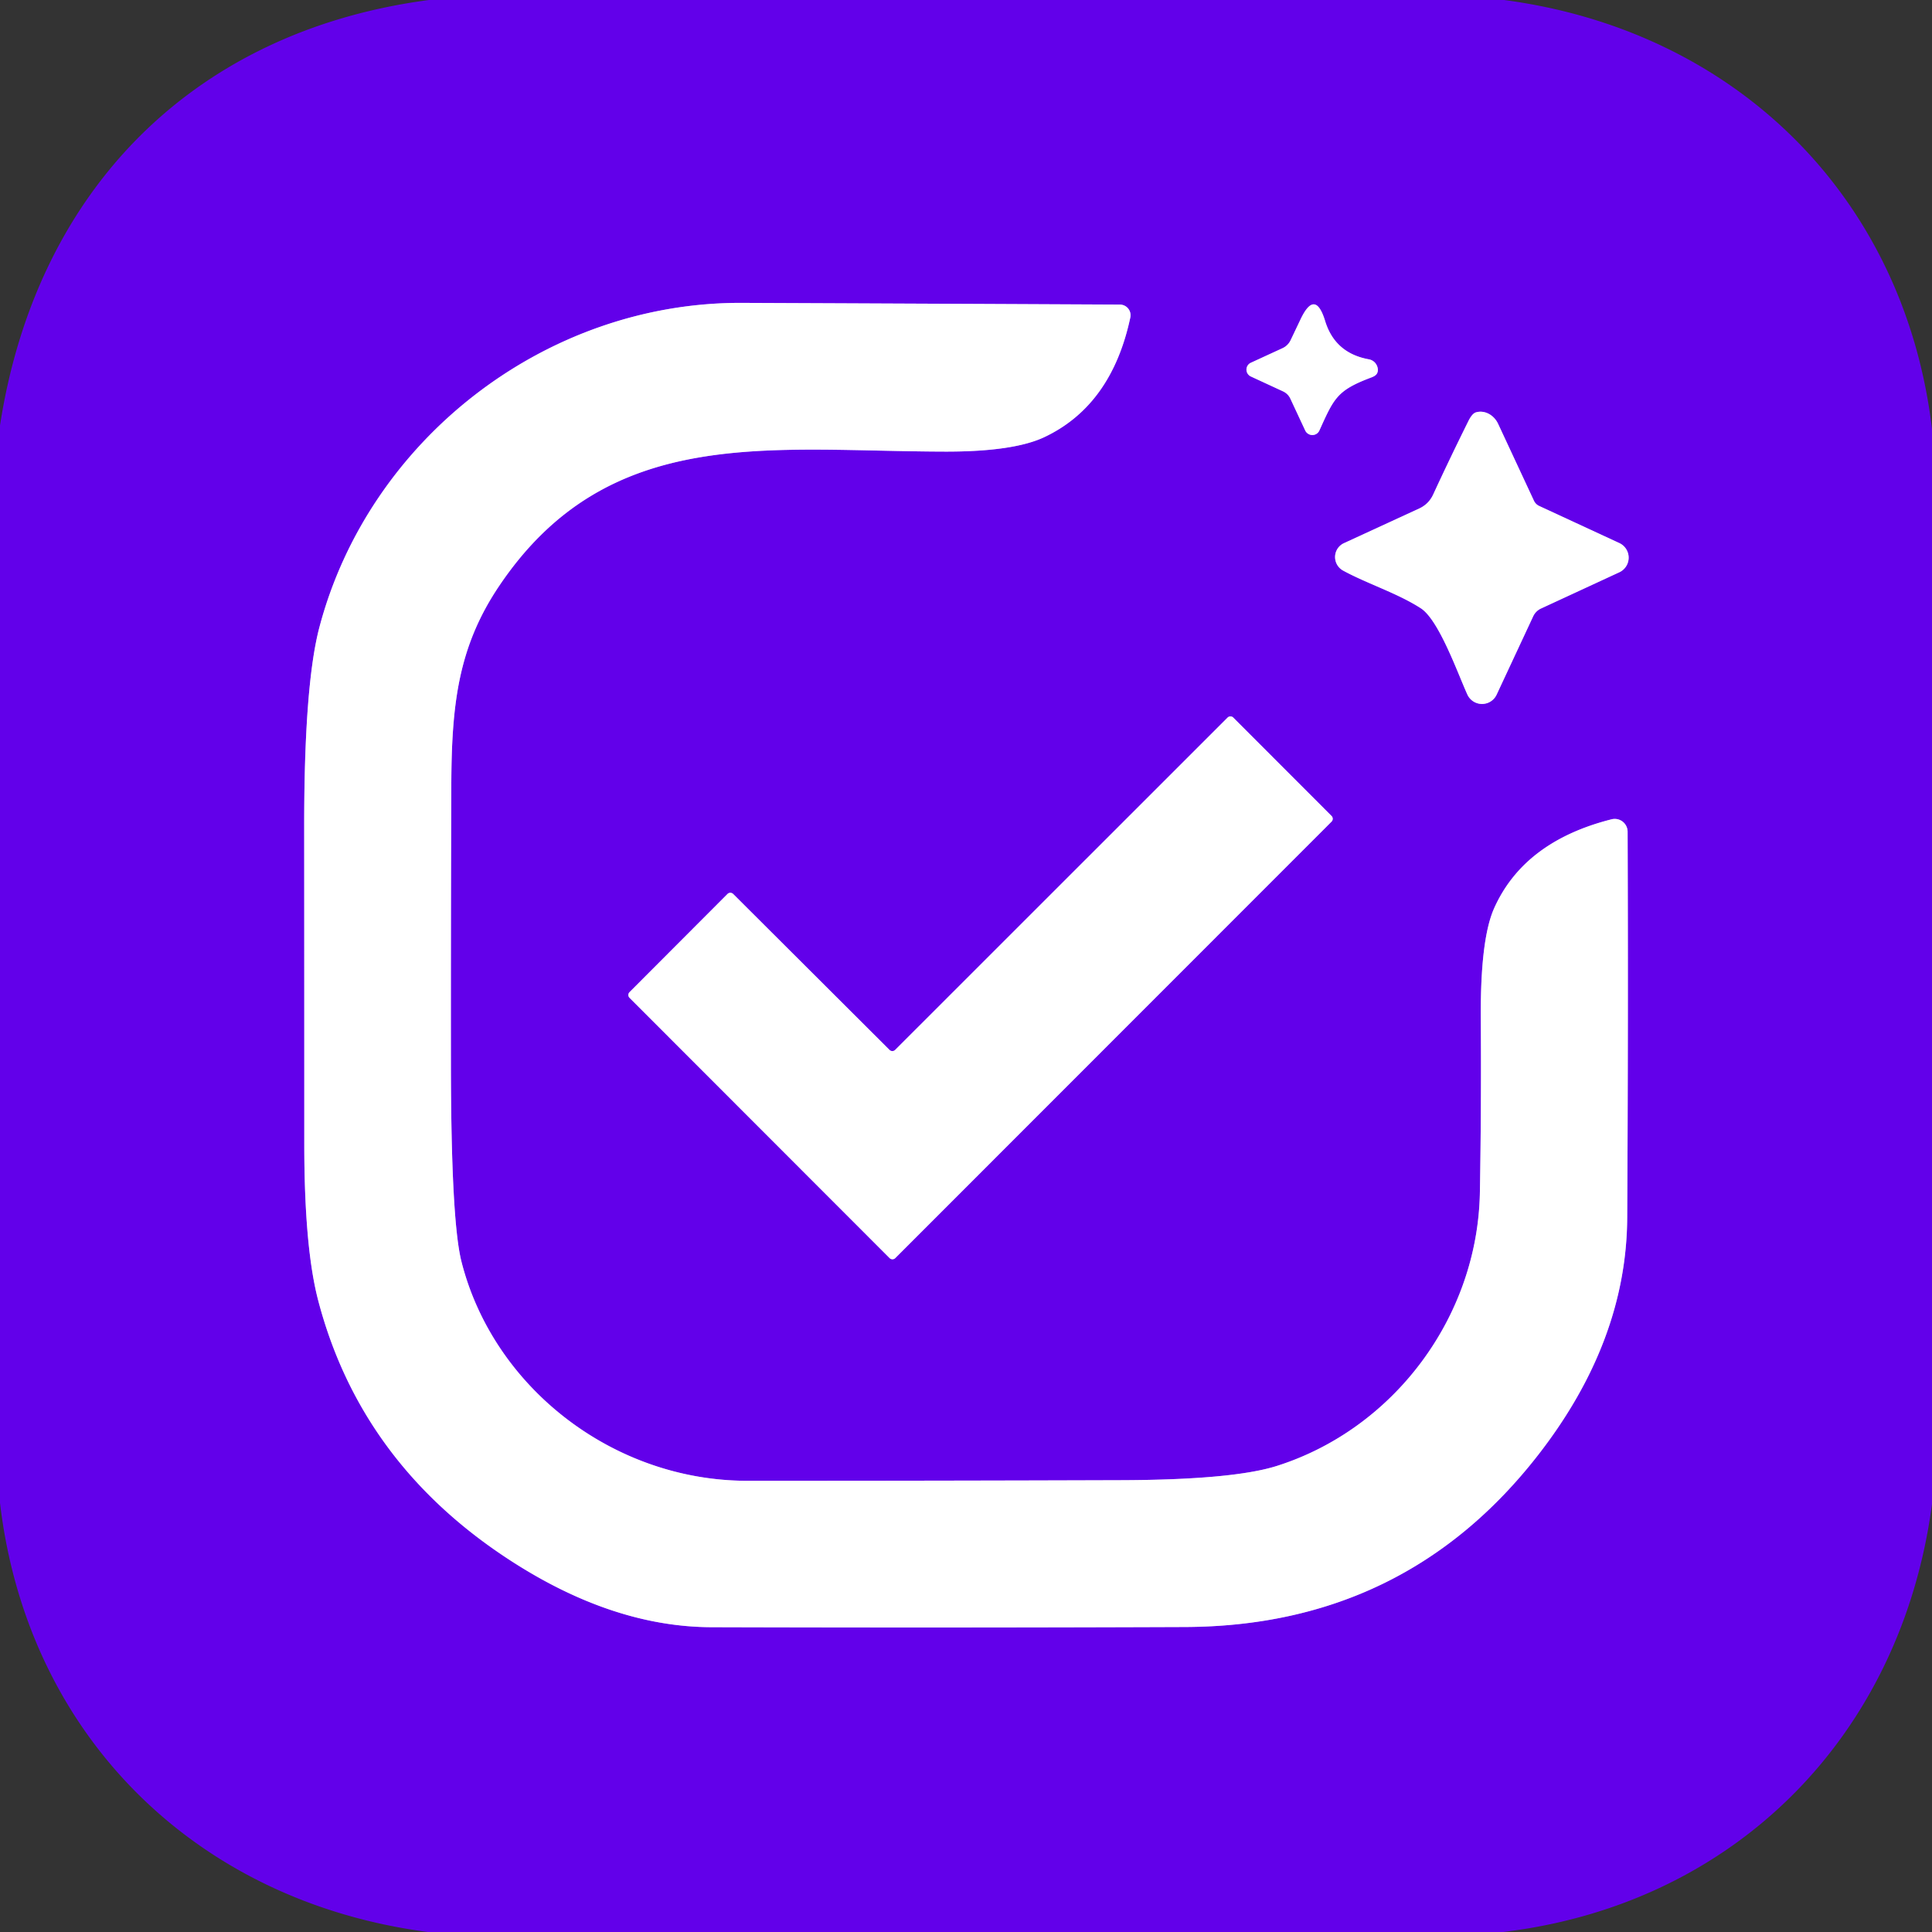
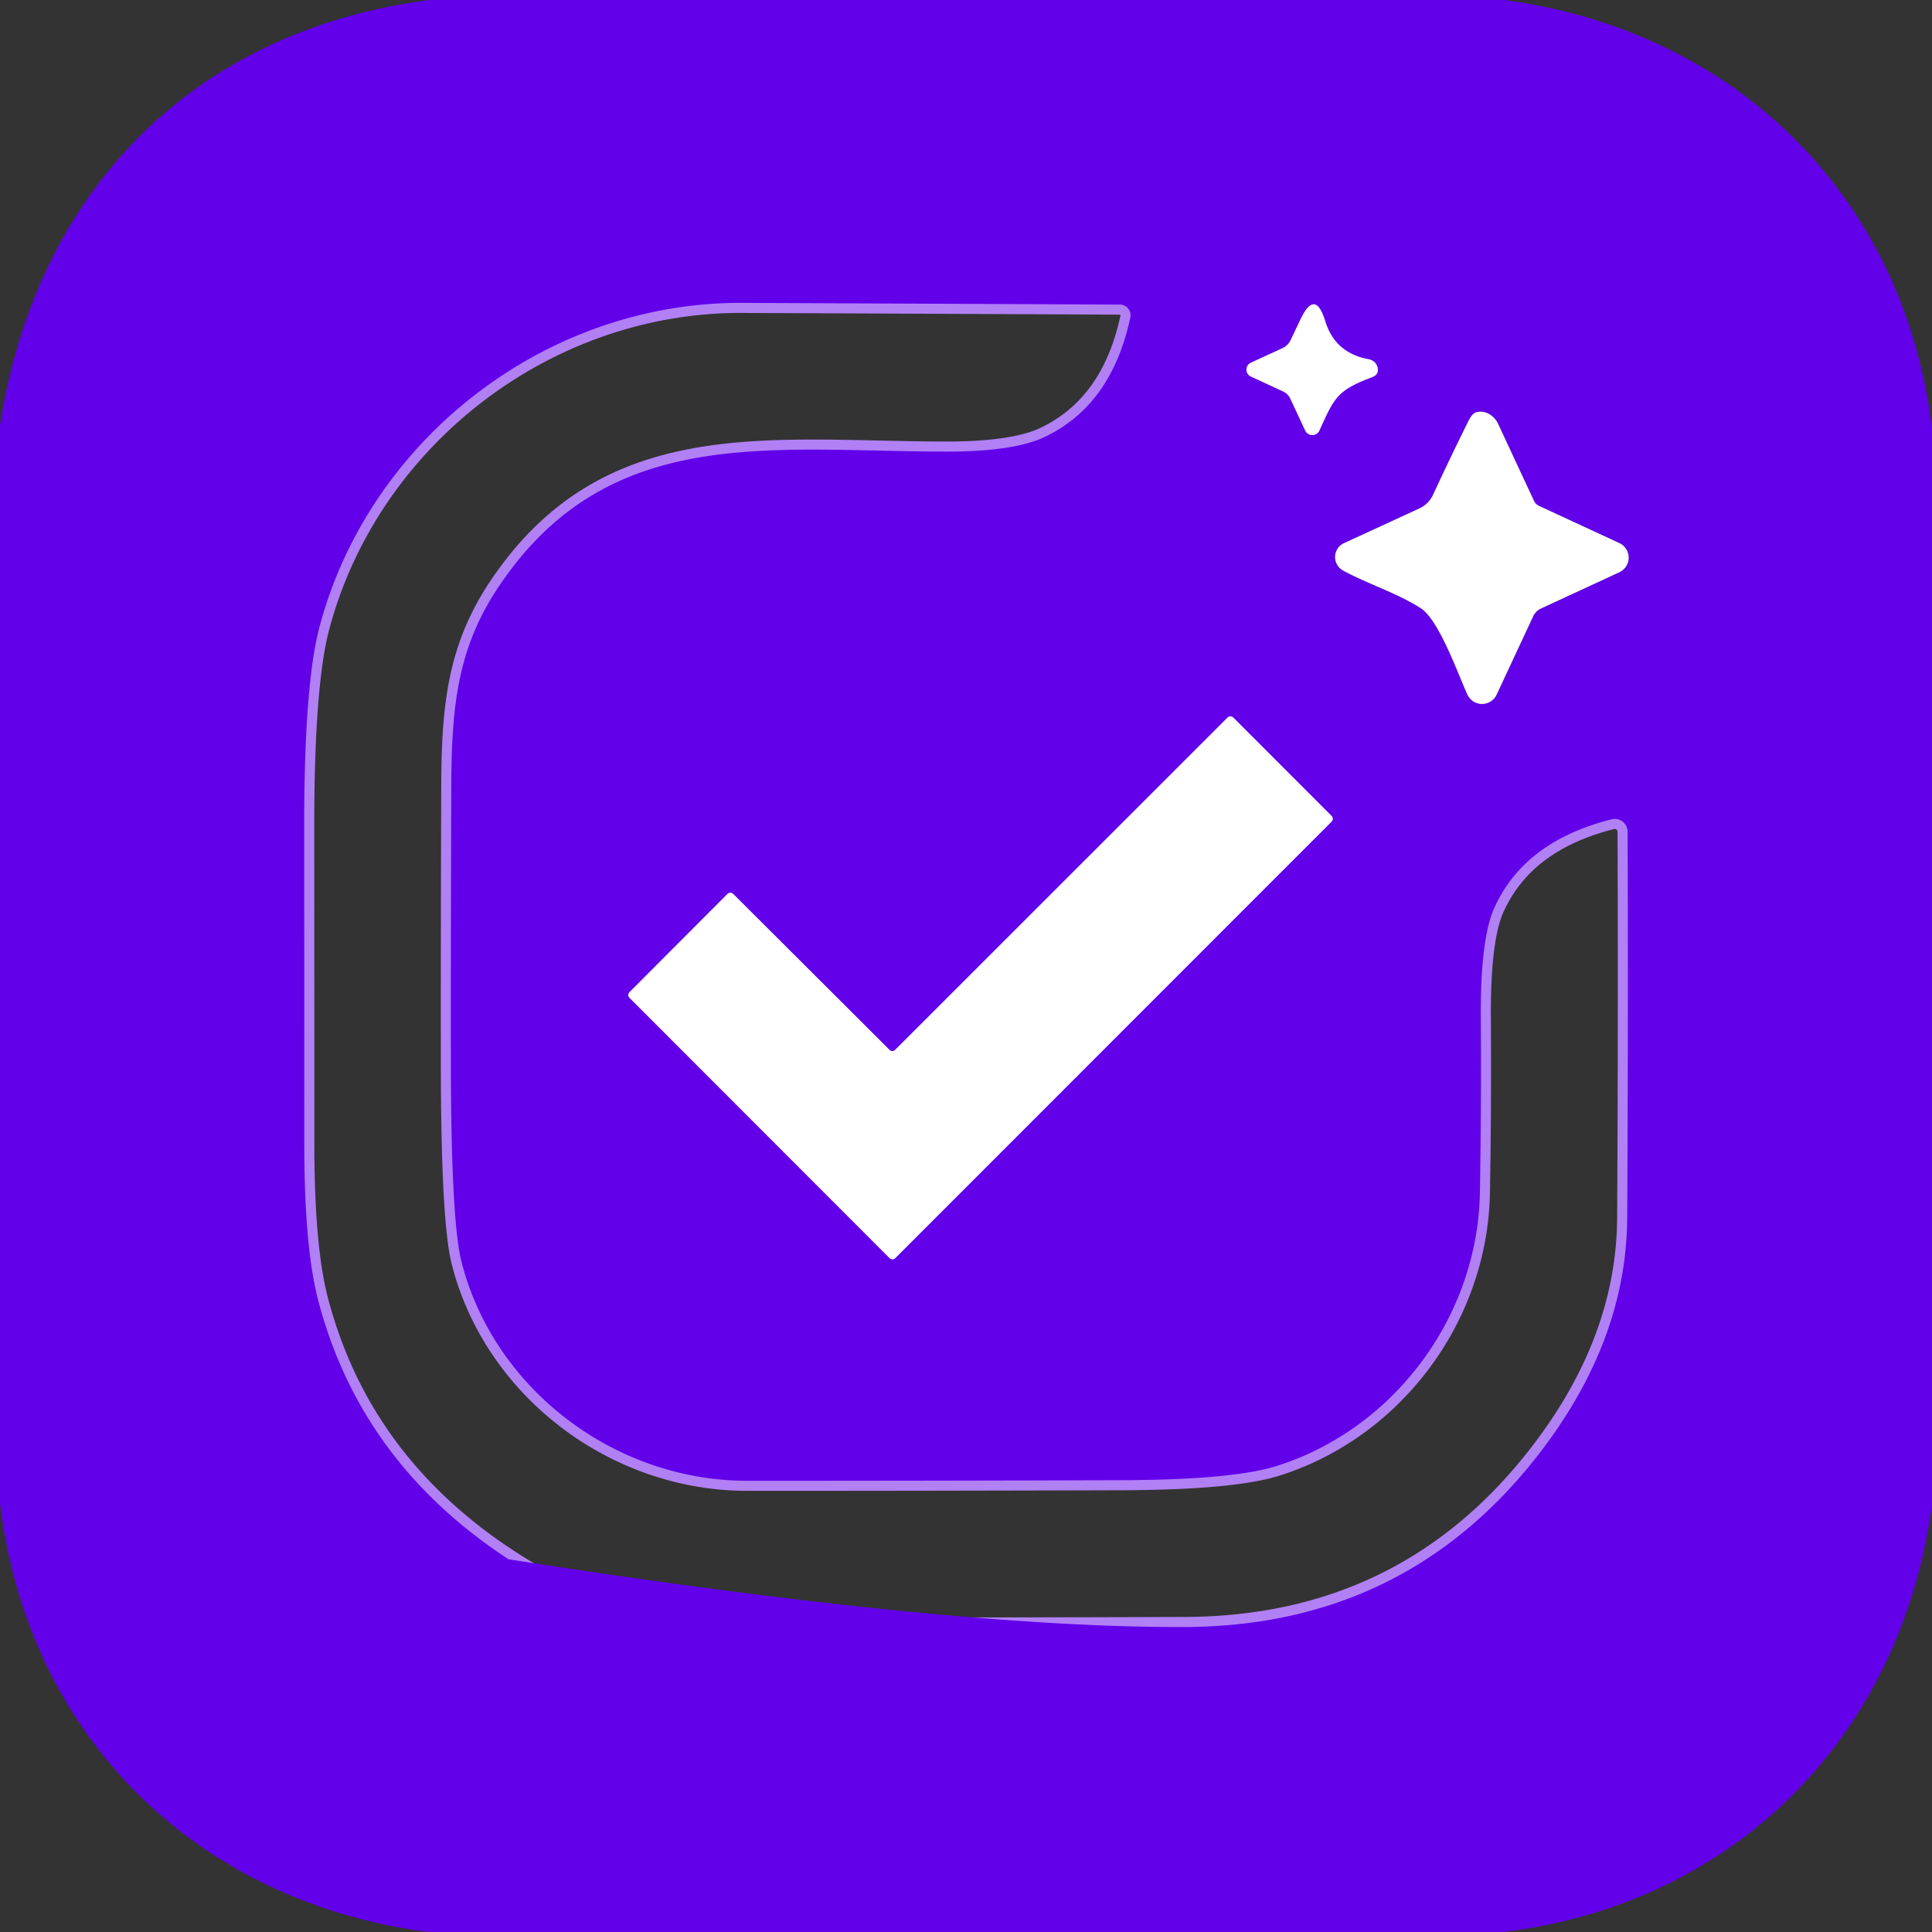
<svg xmlns="http://www.w3.org/2000/svg" version="1.1" viewBox="0.00 0.00 192.00 192.00">
  <rect x="0.00" y="0.00" width="192.00" height="192.00" fill="#333333" stroke="none" />
  <g stroke-width="2.00" fill="none" stroke-linecap="butt">
    <path stroke="#b180f5" vector-effect="non-scaling-stroke" d="   M 73.76 30.10   C 54.18 30.01 36.63 43.73 31.73 62.38   Q 30.22 68.15 30.23 82.25   Q 30.24 97.95 30.24 113.67   Q 30.24 123.95 31.62 129.23   Q 35.84 145.35 50.54 154.96   Q 60.83 161.69 70.75 161.71   Q 94.24 161.78 117.76 161.69   Q 139.62 161.61 152.86 144.59   Q 161.65 133.29 161.71 120.99   Q 161.82 101.37 161.75 82.65   A 1.28 1.28 0.0 0 0 160.16 81.42   Q 151.48 83.61 148.50 90.23   Q 147.11 93.31 147.16 101.20   Q 147.22 109.85 147.07 118.49   C 146.86 130.85 138.55 141.98 126.90 145.68   Q 122.55 147.06 111.48 147.10   Q 92.86 147.16 74.25 147.16   C 60.97 147.15 49.06 137.93 45.87 125.42   Q 44.82 121.33 44.81 105.50   Q 44.80 91.84 44.85 78.19   C 44.87 70.07 45.50 64.30 49.64 58.18   C 60.52 42.07 76.54 44.86 94.02 44.88   Q 100.74 44.88 103.79 43.44   Q 110.47 40.28 112.33 31.55   A 1.06 1.06 0.0 0 0 111.30 30.27   Q 92.86 30.18 73.76 30.10" />
    <path stroke="#b180f5" vector-effect="non-scaling-stroke" d="   M 131.12 42.78   C 132.58 39.56 132.86 38.79 136.31 37.50   Q 136.70 37.35 136.83 37.14   Q 137.02 36.82 136.86 36.40   A 1.08 1.07 -4.8 0 0 136.04 35.71   Q 132.67 35.10 131.69 31.90   Q 130.70 28.68 129.25 31.73   L 128.26 33.81   Q 127.99 34.36 127.44 34.61   L 124.31 36.05   A 0.75 0.75 0.0 0 0 124.30 37.41   L 127.50 38.89   Q 128.01 39.13 128.24 39.63   L 129.71 42.78   A 0.78 0.77 44.9 0 0 131.12 42.78" />
-     <path stroke="#b180f5" vector-effect="non-scaling-stroke" d="   M 133.47 56.70   C 135.85 58.00 138.90 58.96 141.20 60.45   C 143.02 61.63 144.91 67.03 145.83 69.03   A 1.60 1.60 0.0 0 0 148.73 69.04   L 152.37 61.24   A 1.60 1.58 -89.3 0 1 153.15 60.47   L 160.93 56.87   A 1.60 1.60 0.0 0 0 160.93 53.97   L 152.98 50.29   A 1.07 1.05 89.0 0 1 152.44 49.76   L 148.88 42.12   A 2.02 1.77 68.6 0 0 146.68 40.98   Q 146.30 41.09 145.92 41.86   Q 144.05 45.63 142.43 49.14   Q 141.99 50.09 141.05 50.53   L 133.56 53.98   A 1.53 1.52 47.0 0 0 133.47 56.70" />
    <path stroke="#b180f5" vector-effect="non-scaling-stroke" d="   M 88.96 104.34   A 0.40 0.40 0.0 0 1 88.40 104.34   L 72.86 88.84   A 0.40 0.40 0.0 0 0 72.30 88.84   L 62.56 98.60   A 0.40 0.40 0.0 0 0 62.56 99.16   L 88.41 125.03   A 0.40 0.40 0.0 0 0 88.97 125.03   L 132.33 81.65   A 0.40 0.40 0.0 0 0 132.33 81.09   L 122.56 71.31   A 0.40 0.40 0.0 0 0 122.00 71.31   L 88.96 104.34" />
  </g>
-   <path fill="#6200ea" d="   M 42.63 0.00   L 149.47 0.00   C 172.53 3.05 189.27 19.60 192.00 42.64   L 192.00 149.47   C 188.94 172.55 172.39 189.24 149.37 192.00   L 42.53 192.00   C 19.41 188.97 2.72 172.43 0.00 149.36   L 0.00 42.28   C 3.59 19.05 19.08 3.11 42.63 0.00   Z   M 73.76 30.10   C 54.18 30.01 36.63 43.73 31.73 62.38   Q 30.22 68.15 30.23 82.25   Q 30.24 97.95 30.24 113.67   Q 30.24 123.95 31.62 129.23   Q 35.84 145.35 50.54 154.96   Q 60.83 161.69 70.75 161.71   Q 94.24 161.78 117.76 161.69   Q 139.62 161.61 152.86 144.59   Q 161.65 133.29 161.71 120.99   Q 161.82 101.37 161.75 82.65   A 1.28 1.28 0.0 0 0 160.16 81.42   Q 151.48 83.61 148.50 90.23   Q 147.11 93.31 147.16 101.20   Q 147.22 109.85 147.07 118.49   C 146.86 130.85 138.55 141.98 126.90 145.68   Q 122.55 147.06 111.48 147.10   Q 92.86 147.16 74.25 147.16   C 60.97 147.15 49.06 137.93 45.87 125.42   Q 44.82 121.33 44.81 105.50   Q 44.80 91.84 44.85 78.19   C 44.87 70.07 45.50 64.30 49.64 58.18   C 60.52 42.07 76.54 44.86 94.02 44.88   Q 100.74 44.88 103.79 43.44   Q 110.47 40.28 112.33 31.55   A 1.06 1.06 0.0 0 0 111.30 30.27   Q 92.86 30.18 73.76 30.10   Z   M 131.12 42.78   C 132.58 39.56 132.86 38.79 136.31 37.50   Q 136.70 37.35 136.83 37.14   Q 137.02 36.82 136.86 36.40   A 1.08 1.07 -4.8 0 0 136.04 35.71   Q 132.67 35.10 131.69 31.90   Q 130.70 28.68 129.25 31.73   L 128.26 33.81   Q 127.99 34.36 127.44 34.61   L 124.31 36.05   A 0.75 0.75 0.0 0 0 124.30 37.41   L 127.50 38.89   Q 128.01 39.13 128.24 39.63   L 129.71 42.78   A 0.78 0.77 44.9 0 0 131.12 42.78   Z   M 133.47 56.70   C 135.85 58.00 138.90 58.96 141.20 60.45   C 143.02 61.63 144.91 67.03 145.83 69.03   A 1.60 1.60 0.0 0 0 148.73 69.04   L 152.37 61.24   A 1.60 1.58 -89.3 0 1 153.15 60.47   L 160.93 56.87   A 1.60 1.60 0.0 0 0 160.93 53.97   L 152.98 50.29   A 1.07 1.05 89.0 0 1 152.44 49.76   L 148.88 42.12   A 2.02 1.77 68.6 0 0 146.68 40.98   Q 146.30 41.09 145.92 41.86   Q 144.05 45.63 142.43 49.14   Q 141.99 50.09 141.05 50.53   L 133.56 53.98   A 1.53 1.52 47.0 0 0 133.47 56.70   Z   M 88.96 104.34   A 0.40 0.40 0.0 0 1 88.40 104.34   L 72.86 88.84   A 0.40 0.40 0.0 0 0 72.30 88.84   L 62.56 98.60   A 0.40 0.40 0.0 0 0 62.56 99.16   L 88.41 125.03   A 0.40 0.40 0.0 0 0 88.97 125.03   L 132.33 81.65   A 0.40 0.40 0.0 0 0 132.33 81.09   L 122.56 71.31   A 0.40 0.40 0.0 0 0 122.00 71.31   L 88.96 104.34   Z" />
-   <path fill="#ffffff" d="   M 31.73 62.38   C 36.63 43.73 54.18 30.01 73.76 30.10   Q 92.86 30.18 111.30 30.27   A 1.06 1.06 0.0 0 1 112.33 31.55   Q 110.47 40.28 103.79 43.44   Q 100.74 44.88 94.02 44.88   C 76.54 44.86 60.52 42.07 49.64 58.18   C 45.50 64.30 44.87 70.07 44.85 78.19   Q 44.80 91.84 44.81 105.50   Q 44.82 121.33 45.87 125.42   C 49.06 137.93 60.97 147.15 74.25 147.16   Q 92.86 147.16 111.48 147.10   Q 122.55 147.06 126.90 145.68   C 138.55 141.98 146.86 130.85 147.07 118.49   Q 147.22 109.85 147.16 101.20   Q 147.11 93.31 148.50 90.23   Q 151.48 83.61 160.16 81.42   A 1.28 1.28 0.0 0 1 161.75 82.65   Q 161.82 101.37 161.71 120.99   Q 161.65 133.29 152.86 144.59   Q 139.62 161.61 117.76 161.69   Q 94.24 161.78 70.75 161.71   Q 60.83 161.69 50.54 154.96   Q 35.84 145.35 31.62 129.23   Q 30.24 123.95 30.24 113.67   Q 30.24 97.95 30.23 82.25   Q 30.22 68.15 31.73 62.38   Z" />
+   <path fill="#6200ea" d="   M 42.63 0.00   L 149.47 0.00   C 172.53 3.05 189.27 19.60 192.00 42.64   L 192.00 149.47   C 188.94 172.55 172.39 189.24 149.37 192.00   L 42.53 192.00   C 19.41 188.97 2.72 172.43 0.00 149.36   L 0.00 42.28   C 3.59 19.05 19.08 3.11 42.63 0.00   Z   M 73.76 30.10   C 54.18 30.01 36.63 43.73 31.73 62.38   Q 30.22 68.15 30.23 82.25   Q 30.24 97.95 30.24 113.67   Q 30.24 123.95 31.62 129.23   Q 35.84 145.35 50.54 154.96   Q 94.24 161.78 117.76 161.69   Q 139.62 161.61 152.86 144.59   Q 161.65 133.29 161.71 120.99   Q 161.82 101.37 161.75 82.65   A 1.28 1.28 0.0 0 0 160.16 81.42   Q 151.48 83.61 148.50 90.23   Q 147.11 93.31 147.16 101.20   Q 147.22 109.85 147.07 118.49   C 146.86 130.85 138.55 141.98 126.90 145.68   Q 122.55 147.06 111.48 147.10   Q 92.86 147.16 74.25 147.16   C 60.97 147.15 49.06 137.93 45.87 125.42   Q 44.82 121.33 44.81 105.50   Q 44.80 91.84 44.85 78.19   C 44.87 70.07 45.50 64.30 49.64 58.18   C 60.52 42.07 76.54 44.86 94.02 44.88   Q 100.74 44.88 103.79 43.44   Q 110.47 40.28 112.33 31.55   A 1.06 1.06 0.0 0 0 111.30 30.27   Q 92.86 30.18 73.76 30.10   Z   M 131.12 42.78   C 132.58 39.56 132.86 38.79 136.31 37.50   Q 136.70 37.35 136.83 37.14   Q 137.02 36.82 136.86 36.40   A 1.08 1.07 -4.8 0 0 136.04 35.71   Q 132.67 35.10 131.69 31.90   Q 130.70 28.68 129.25 31.73   L 128.26 33.81   Q 127.99 34.36 127.44 34.61   L 124.31 36.05   A 0.75 0.75 0.0 0 0 124.30 37.41   L 127.50 38.89   Q 128.01 39.13 128.24 39.63   L 129.71 42.78   A 0.78 0.77 44.9 0 0 131.12 42.78   Z   M 133.47 56.70   C 135.85 58.00 138.90 58.96 141.20 60.45   C 143.02 61.63 144.91 67.03 145.83 69.03   A 1.60 1.60 0.0 0 0 148.73 69.04   L 152.37 61.24   A 1.60 1.58 -89.3 0 1 153.15 60.47   L 160.93 56.87   A 1.60 1.60 0.0 0 0 160.93 53.97   L 152.98 50.29   A 1.07 1.05 89.0 0 1 152.44 49.76   L 148.88 42.12   A 2.02 1.77 68.6 0 0 146.68 40.98   Q 146.30 41.09 145.92 41.86   Q 144.05 45.63 142.43 49.14   Q 141.99 50.09 141.05 50.53   L 133.56 53.98   A 1.53 1.52 47.0 0 0 133.47 56.70   Z   M 88.96 104.34   A 0.40 0.40 0.0 0 1 88.40 104.34   L 72.86 88.84   A 0.40 0.40 0.0 0 0 72.30 88.84   L 62.56 98.60   A 0.40 0.40 0.0 0 0 62.56 99.16   L 88.41 125.03   A 0.40 0.40 0.0 0 0 88.97 125.03   L 132.33 81.65   A 0.40 0.40 0.0 0 0 132.33 81.09   L 122.56 71.31   A 0.40 0.40 0.0 0 0 122.00 71.31   L 88.96 104.34   Z" />
  <path fill="#ffffff" d="   M 136.31 37.50   C 132.86 38.79 132.58 39.56 131.12 42.78   A 0.78 0.77 44.9 0 1 129.71 42.78   L 128.24 39.63   Q 128.01 39.13 127.50 38.89   L 124.30 37.41   A 0.75 0.75 0.0 0 1 124.31 36.05   L 127.44 34.61   Q 127.99 34.36 128.26 33.81   L 129.25 31.73   Q 130.70 28.68 131.69 31.90   Q 132.67 35.10 136.04 35.71   A 1.08 1.07 -4.8 0 1 136.86 36.40   Q 137.02 36.82 136.83 37.14   Q 136.70 37.35 136.31 37.50   Z" />
  <path fill="#ffffff" d="   M 141.20 60.45   C 138.90 58.96 135.85 58.00 133.47 56.70   A 1.53 1.52 47.0 0 1 133.56 53.98   L 141.05 50.53   Q 141.99 50.09 142.43 49.14   Q 144.05 45.63 145.92 41.86   Q 146.30 41.09 146.68 40.98   A 2.02 1.77 68.6 0 1 148.88 42.12   L 152.44 49.76   A 1.07 1.05 89.0 0 0 152.98 50.29   L 160.93 53.97   A 1.60 1.60 0.0 0 1 160.93 56.87   L 153.15 60.47   A 1.60 1.58 -89.3 0 0 152.37 61.24   L 148.73 69.04   A 1.60 1.60 0.0 0 1 145.83 69.03   C 144.91 67.03 143.02 61.63 141.20 60.45   Z" />
  <path fill="#ffffff" d="   M 88.96 104.34   L 122.00 71.31   A 0.40 0.40 0.0 0 1 122.56 71.31   L 132.33 81.09   A 0.40 0.40 0.0 0 1 132.33 81.65   L 88.97 125.03   A 0.40 0.40 0.0 0 1 88.41 125.03   L 62.56 99.16   A 0.40 0.40 0.0 0 1 62.56 98.60   L 72.30 88.84   A 0.40 0.40 0.0 0 1 72.86 88.84   L 88.40 104.34   A 0.40 0.40 0.0 0 0 88.96 104.34   Z" />
</svg>